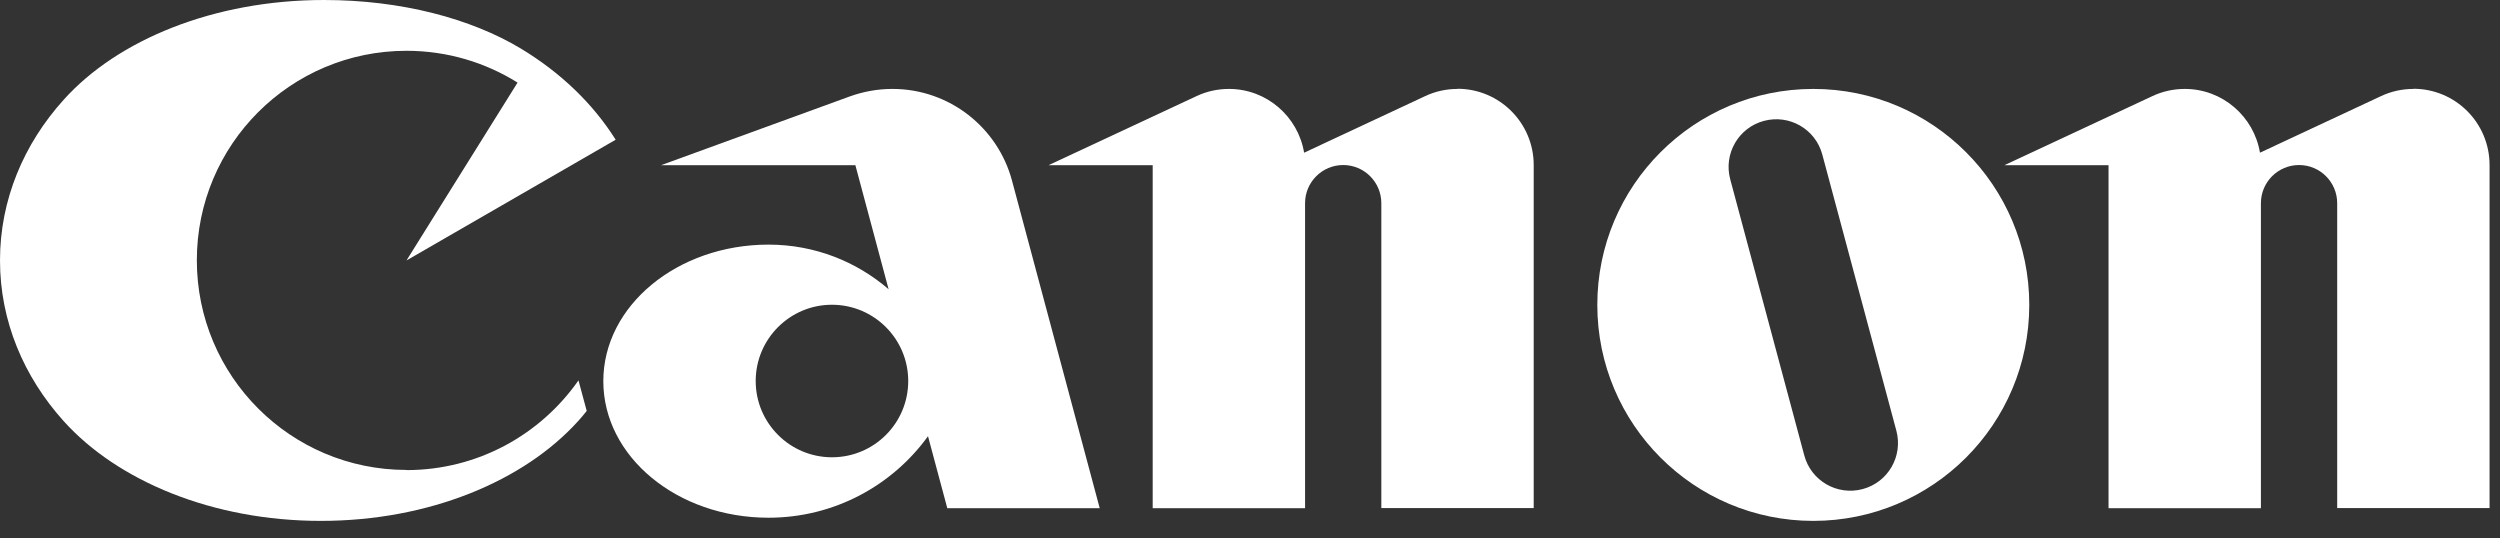
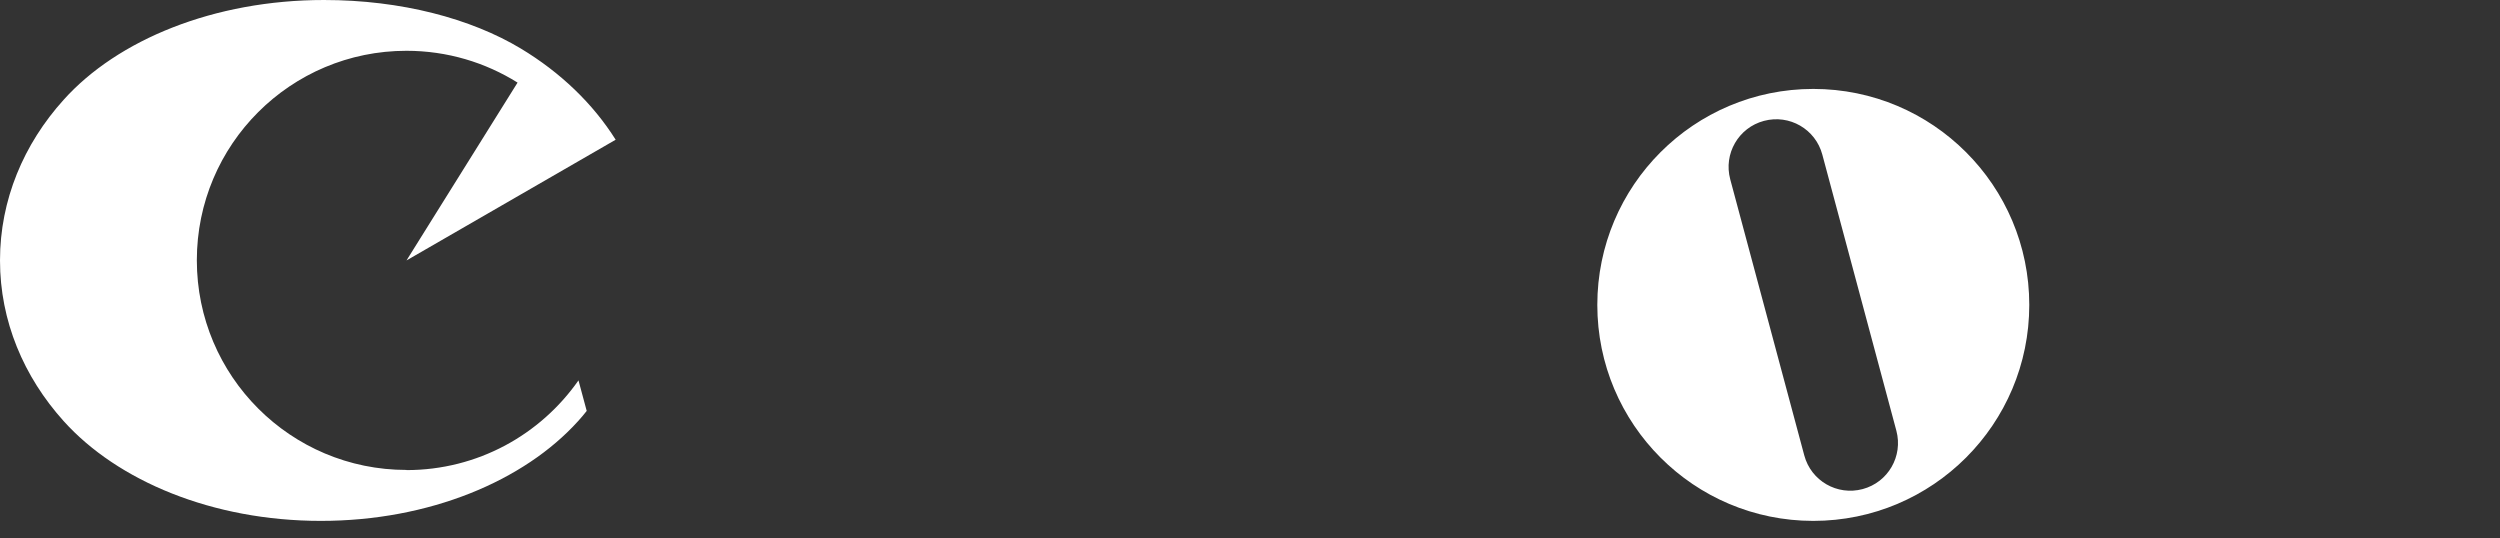
<svg xmlns="http://www.w3.org/2000/svg" id="Ebene_1" viewBox="0 0 158 34">
  <rect x="0" y="0" width="158" height="34" fill="#333333" stroke="none" />
  <defs>
    <style>.cls-1{fill:#fff;stroke-width:0px;}</style>
  </defs>
  <path class="cls-1" d="m25.69,29.7c-7.32,0-13.25-5.93-13.25-13.25S18.37,3.21,25.69,3.21c2.58,0,4.99.74,7.02,2.01l-7.02,11.24,13.22-7.63c-1.44-2.29-3.5-4.26-5.99-5.76-3.16-1.9-7.57-3.07-12.44-3.07C13.52,0,7.42,2.52,4.02,6.31,1.5,9.1,0,12.63,0,16.46s1.5,7.35,4.02,10.15c3.41,3.79,9.42,6.31,16.26,6.31s12.84-2.52,16.26-6.31c.19-.21.37-.42.54-.64l-.52-1.93c-2.4,3.43-6.37,5.67-10.87,5.67Z" />
-   <path class="cls-1" d="m69.5,32.11l-5.54-20.69c-.89-3.34-3.94-5.8-7.56-5.8-.94,0-1.84.17-2.68.47l-11.94,4.35h12.28l2.1,7.84c-2.04-1.76-4.69-2.82-7.59-2.82-5.76,0-10.44,3.86-10.44,8.63s4.67,8.63,10.44,8.63c4.15,0,7.82-2.03,10.08-5.15l1.22,4.55h9.63Zm-16.92-3.21c-2.66,0-4.82-2.16-4.82-4.82s2.16-4.82,4.82-4.82,4.82,2.16,4.82,4.82-2.15,4.82-4.82,4.82Z" />
-   <path class="cls-1" d="m92.12,5.62c-.73,0-1.42.16-2.04.45l-7.66,3.58c-.38-2.28-2.36-4.03-4.75-4.03-.73,0-1.42.16-2.04.45l-9.36,4.37h6.58v21.68h9.63V12.84c0-1.33,1.08-2.41,2.41-2.41s2.41,1.08,2.41,2.41v19.27h9.63V10.43c0-2.66-2.16-4.82-4.82-4.82Z" />
-   <path class="cls-1" d="m152.53,5.62c-.73,0-1.42.16-2.04.45l-7.66,3.58c-.38-2.28-2.36-4.03-4.75-4.03-.73,0-1.42.16-2.04.45l-9.36,4.37h6.58v21.68h9.63V12.84c0-1.33,1.08-2.41,2.41-2.41s2.41,1.08,2.41,2.41v19.27h9.63V10.43c0-2.66-2.15-4.82-4.82-4.82Z" />
  <path class="cls-1" d="m128.25,19.27c0,7.54-6.11,13.65-13.65,13.65s-13.65-6.11-13.65-13.65,6.11-13.65,13.65-13.65,13.65,6.11,13.65,13.65Zm-13.08-9.5c-.43-1.61-2.08-2.56-3.69-2.13s-2.56,2.08-2.13,3.69l4.68,17.45c.43,1.61,2.08,2.56,3.69,2.13s2.56-2.08,2.13-3.69l-4.68-17.45Z" />
</svg>